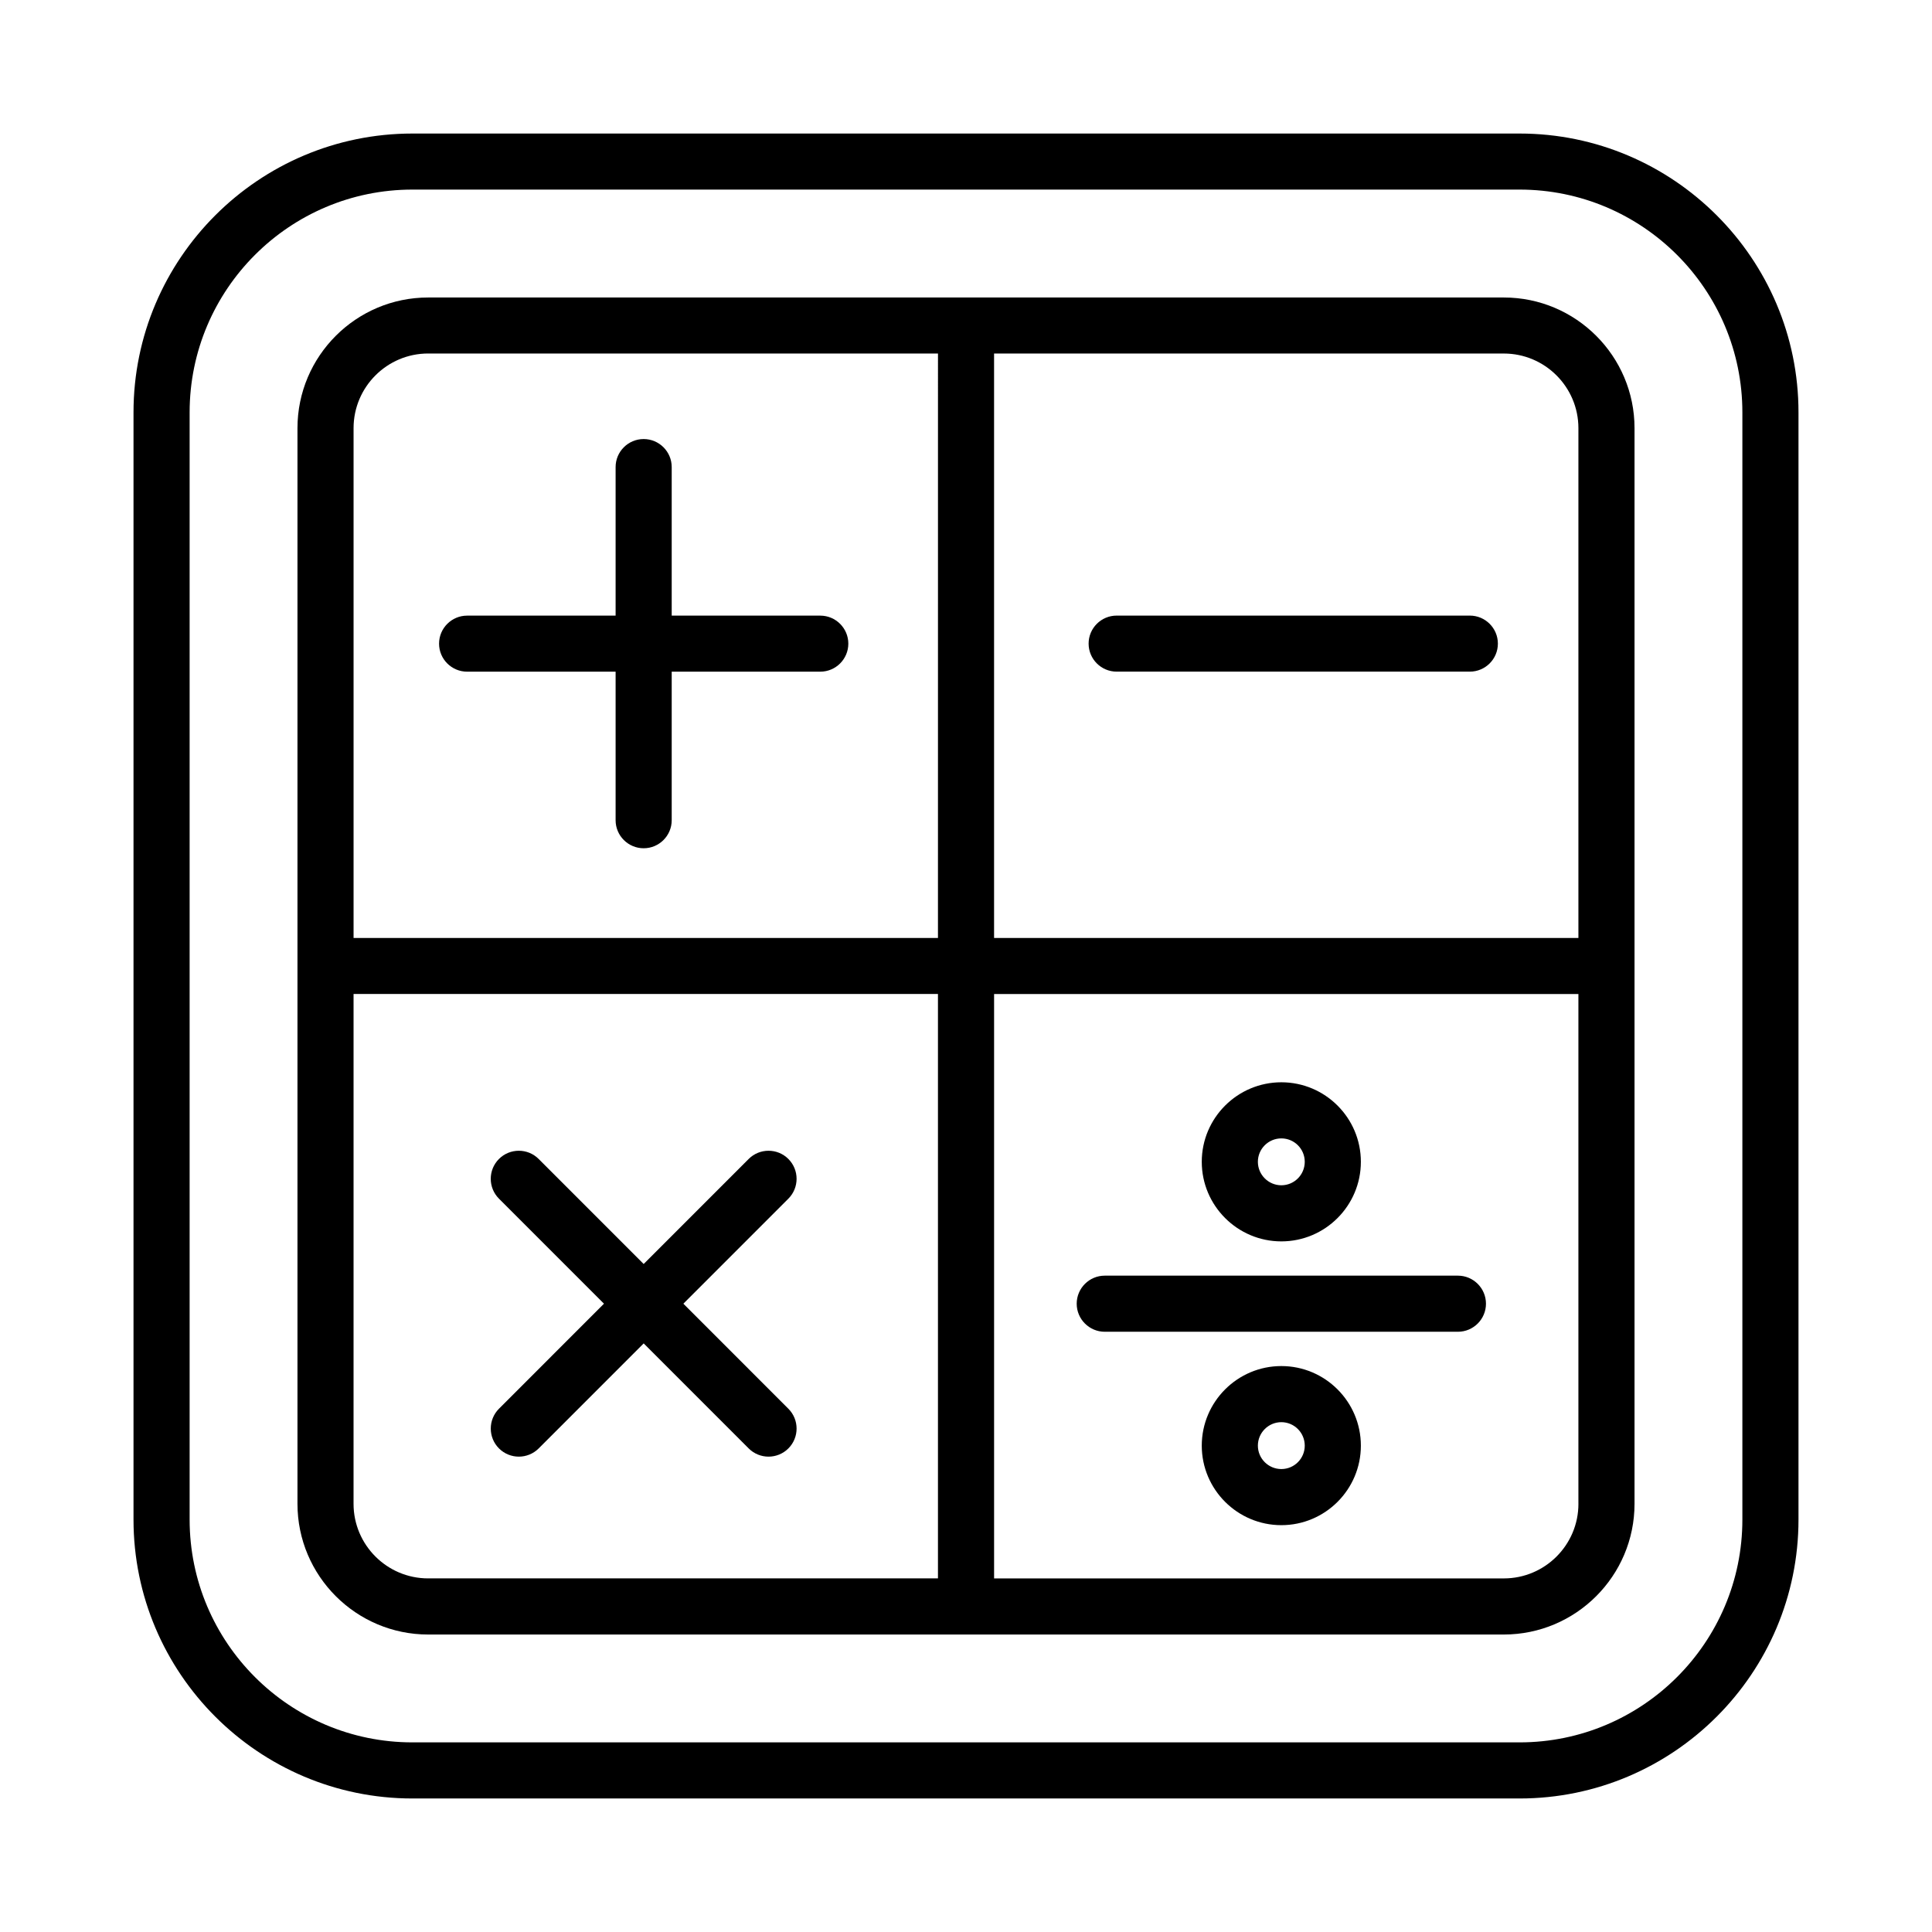
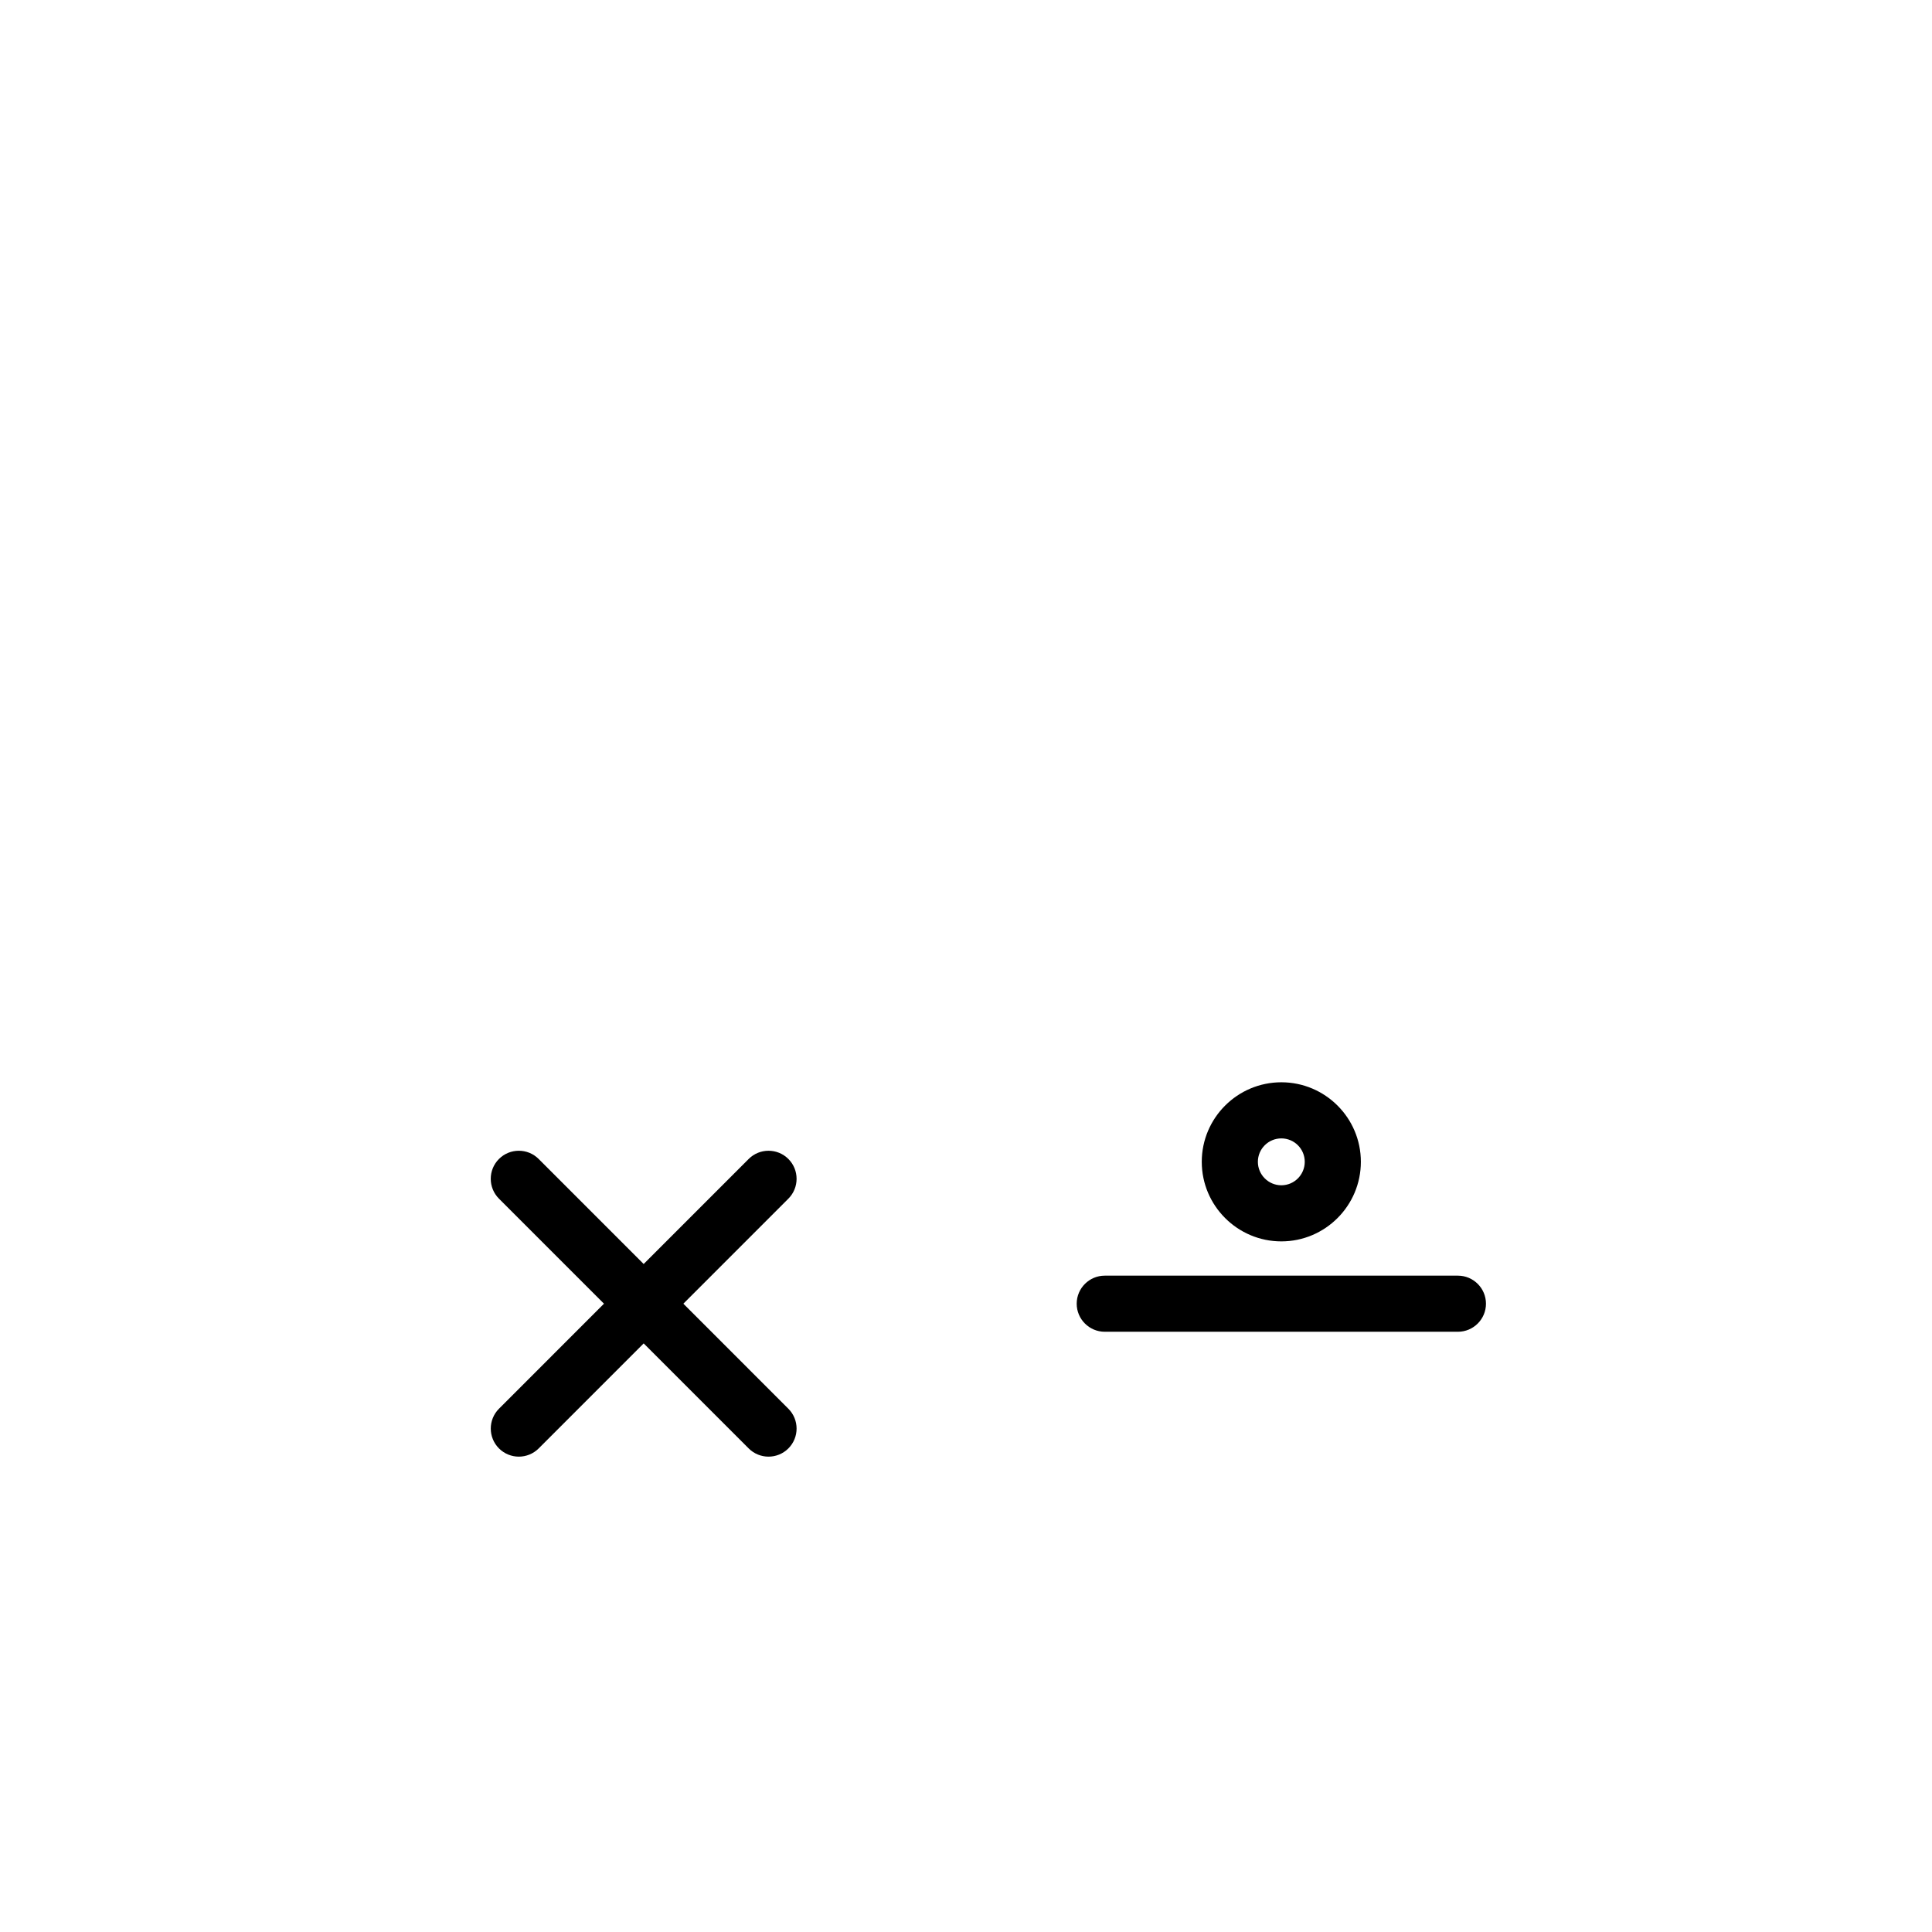
<svg xmlns="http://www.w3.org/2000/svg" fill="#000000" width="800px" height="800px" version="1.1" viewBox="144 144 512 512">
  <g>
-     <path d="m546.7 179.39h-293.4c-40.75 0-73.918 33.148-73.918 73.898v293.41c0 40.75 33.168 73.918 73.918 73.918h293.4c40.75 0 73.918-33.168 73.918-73.918v-293.41c0-40.75-33.172-73.898-73.918-73.898zm59.047 367.31c0 32.57-26.477 59.047-59.047 59.047h-293.4c-32.57 0-59.047-26.477-59.047-59.047v-293.41c0-32.562 26.477-59.047 59.047-59.047h293.4c32.57 0 59.047 26.484 59.047 59.047z" />
-     <path d="m542.53 222.84h-285.06c-19.094 0-34.637 15.531-34.637 34.629v285.06c0 19.094 15.543 34.637 34.637 34.637h285.06c19.094 0 34.637-15.543 34.637-34.637v-285.06c0-19.098-15.539-34.629-34.637-34.629zm-149.96 339.45h-135.11c-10.898 0-19.766-8.867-19.766-19.766l0.004-135.11h154.87zm0-169.72h-154.87v-135.11c0-10.898 8.867-19.777 19.766-19.777h135.11zm169.73 149.96c0 10.898-8.867 19.766-19.766 19.766h-135.09v-154.87h154.85v135.11zm0-149.96h-154.86v-154.88h135.09c10.898 0 19.766 8.875 19.766 19.777v135.1z" />
-     <path d="m533.52 307.14h-93.594c-4.098 0-7.434 3.328-7.434 7.426 0 4.098 3.336 7.426 7.434 7.426h93.594c4.098 0 7.434-3.328 7.434-7.426 0-4.098-3.336-7.426-7.434-7.426z" />
    <path d="m436.77 496.93h93.594c4.098 0 7.434-3.336 7.434-7.434s-3.336-7.434-7.434-7.434h-93.594c-4.098 0-7.434 3.336-7.434 7.434s3.336 7.434 7.434 7.434z" />
-     <path d="m267.79 322h39.352v39.371c0 4.098 3.336 7.426 7.434 7.426 4.098 0 7.434-3.328 7.434-7.426v-39.371h39.371c4.098 0 7.434-3.328 7.434-7.426 0-4.098-3.336-7.426-7.434-7.426h-39.371v-39.371c0-4.098-3.336-7.426-7.434-7.426-4.098 0-7.434 3.328-7.434 7.426v39.371h-39.352c-4.098 0-7.434 3.328-7.434 7.426-0.004 4.098 3.336 7.426 7.434 7.426z" />
    <path d="m276.24 527.85c1.449 1.449 3.356 2.176 5.258 2.176s3.809-0.727 5.258-2.176l27.828-27.836 27.828 27.836c1.449 1.449 3.356 2.176 5.258 2.176 1.906 0 3.809-0.727 5.258-2.176 2.902-2.902 2.902-7.617 0-10.52l-27.828-27.836 27.828-27.836c2.902-2.902 2.902-7.617 0-10.52-2.902-2.902-7.617-2.902-10.52 0l-27.828 27.836-27.828-27.836c-2.902-2.902-7.617-2.902-10.52 0-2.902 2.902-2.902 7.617 0 10.52l27.828 27.836-27.828 27.836c-2.894 2.902-2.894 7.617 0.008 10.52z" />
    <path d="m483.57 472.98c11.625 0 21.074-9.465 21.074-21.09s-9.449-21.074-21.074-21.074-21.09 9.449-21.09 21.074 9.469 21.09 21.09 21.09zm0-27.293c3.426 0 6.203 2.773 6.203 6.203 0 3.426-2.773 6.219-6.203 6.219-3.426 0-6.219-2.793-6.219-6.219 0-3.43 2.793-6.203 6.219-6.203z" />
-     <path d="m483.57 506.02c-11.625 0-21.09 9.465-21.09 21.09s9.465 21.074 21.09 21.074 21.074-9.449 21.074-21.074-9.449-21.09-21.074-21.09zm0 27.293c-3.426 0-6.219-2.773-6.219-6.203 0-3.426 2.793-6.219 6.219-6.219 3.426 0 6.203 2.793 6.203 6.219s-2.773 6.203-6.203 6.203z" />
  </g>
</svg>